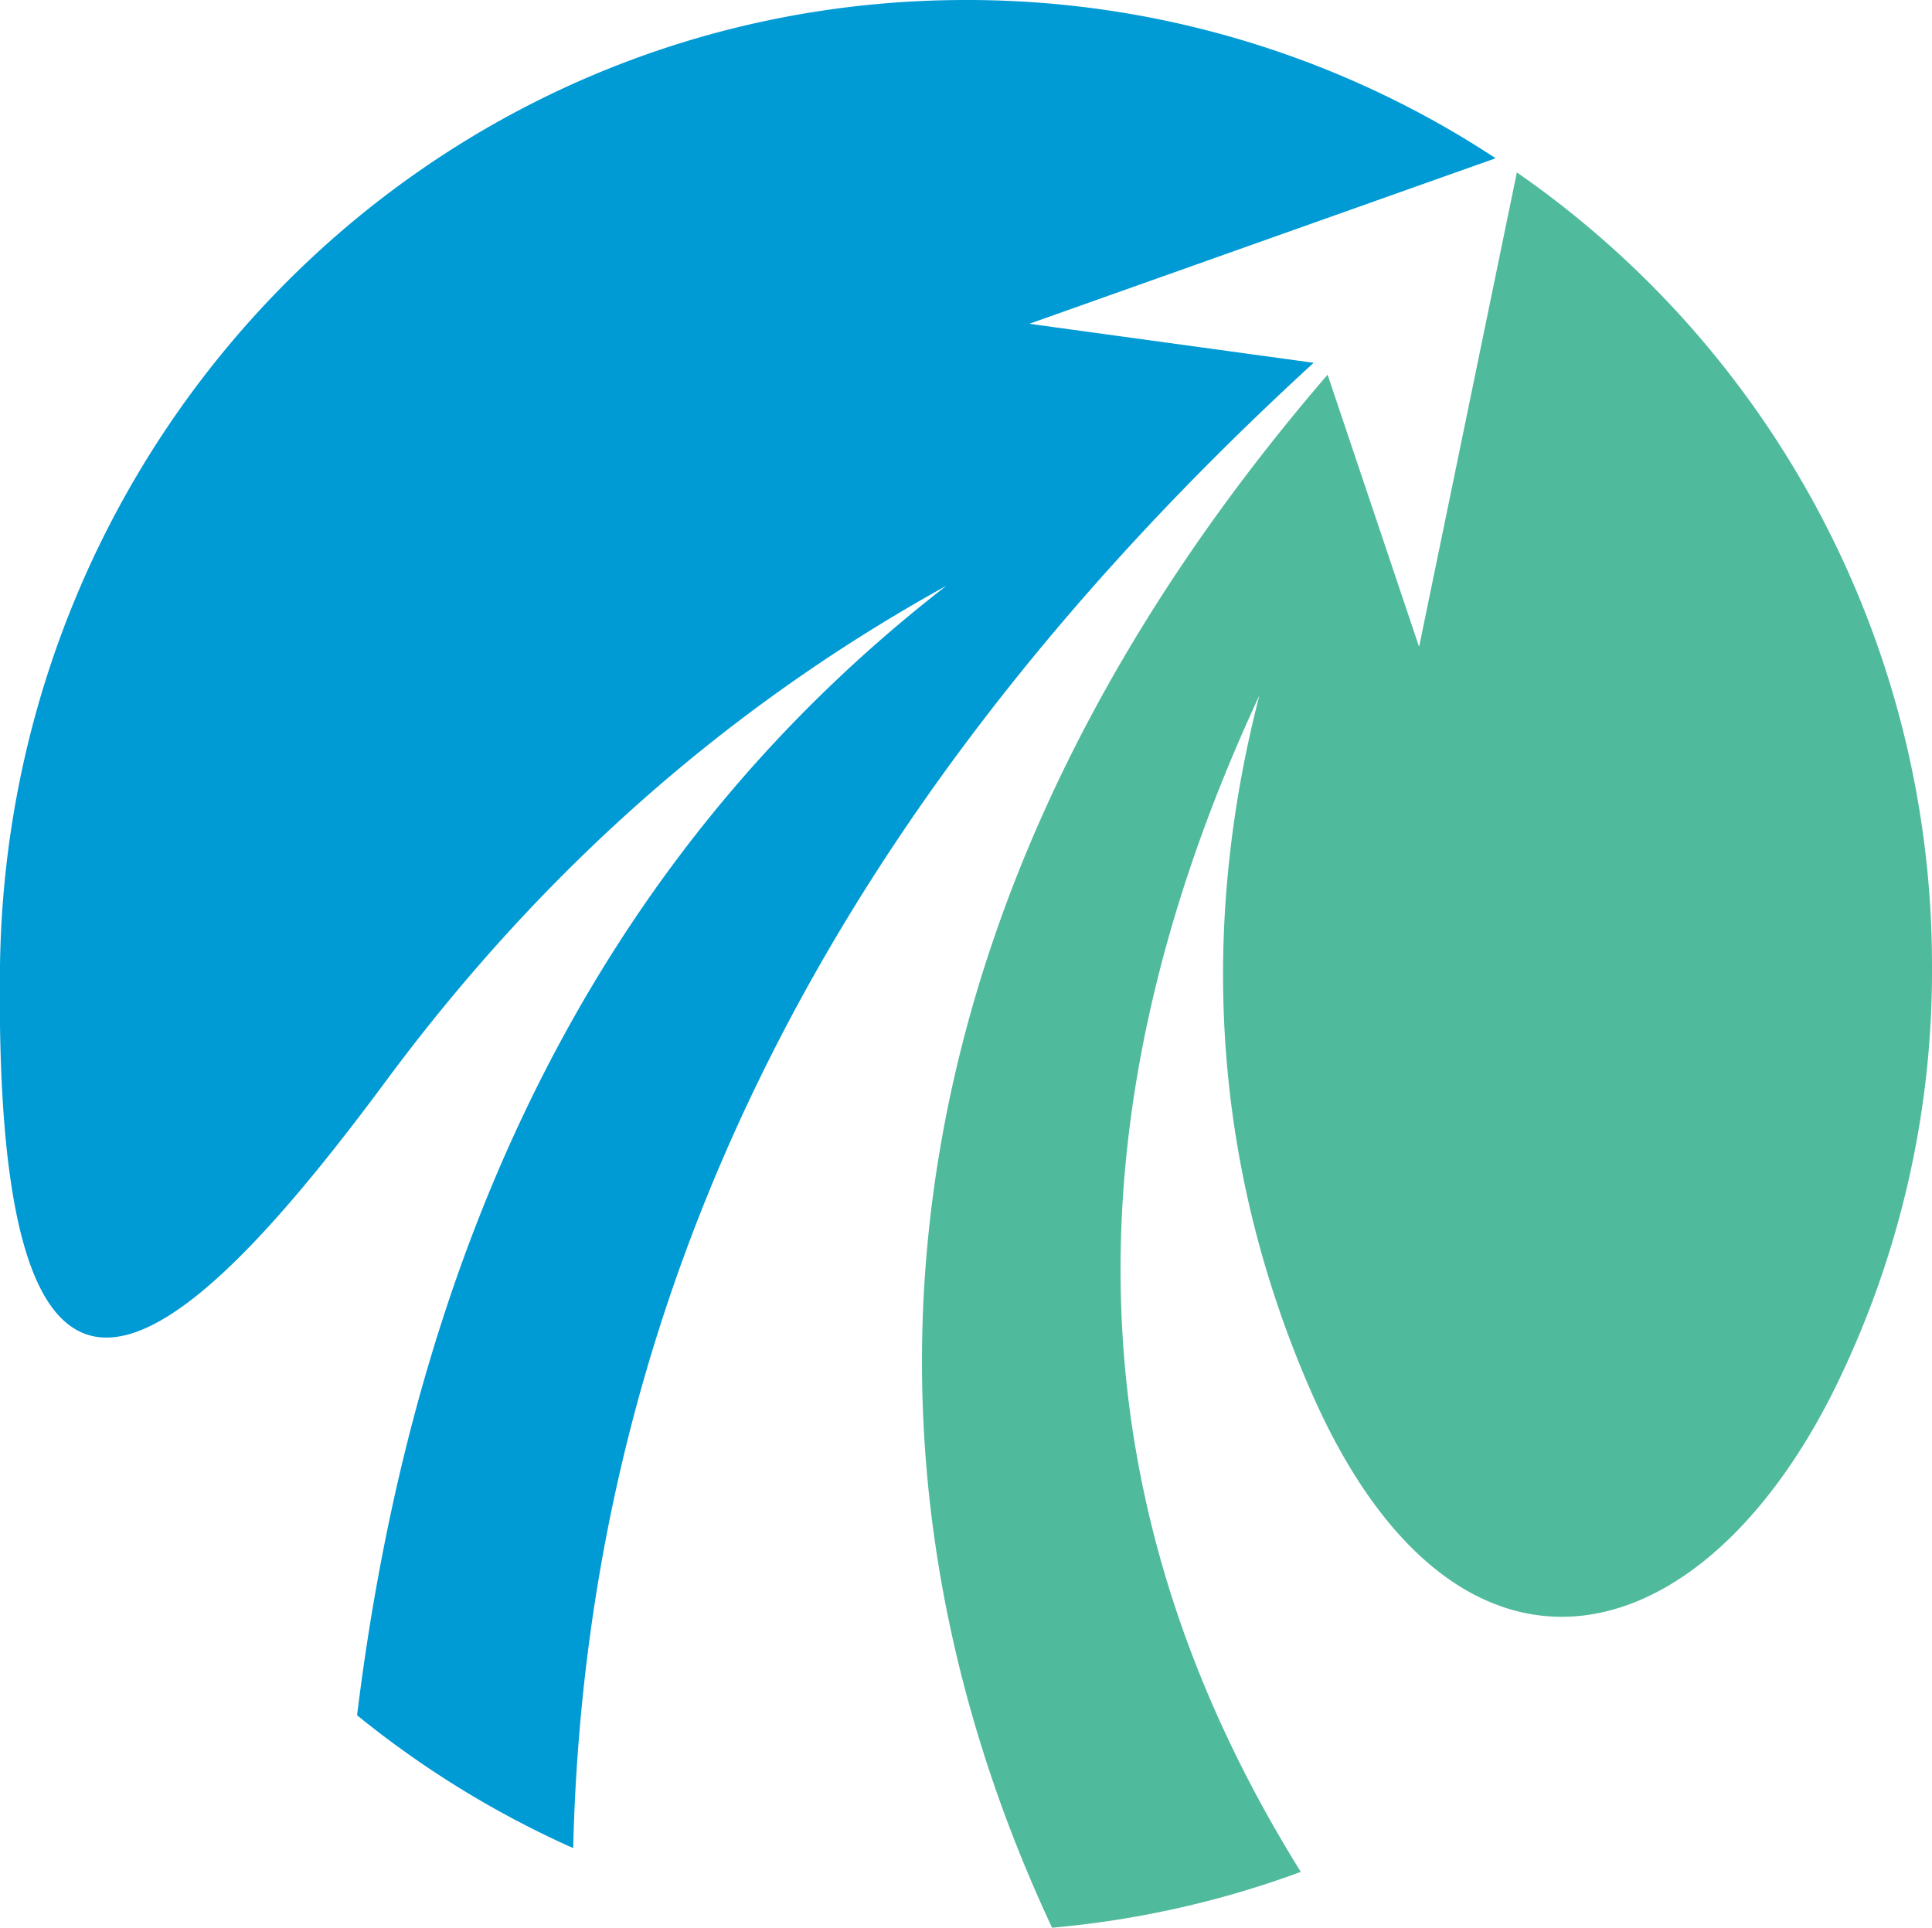
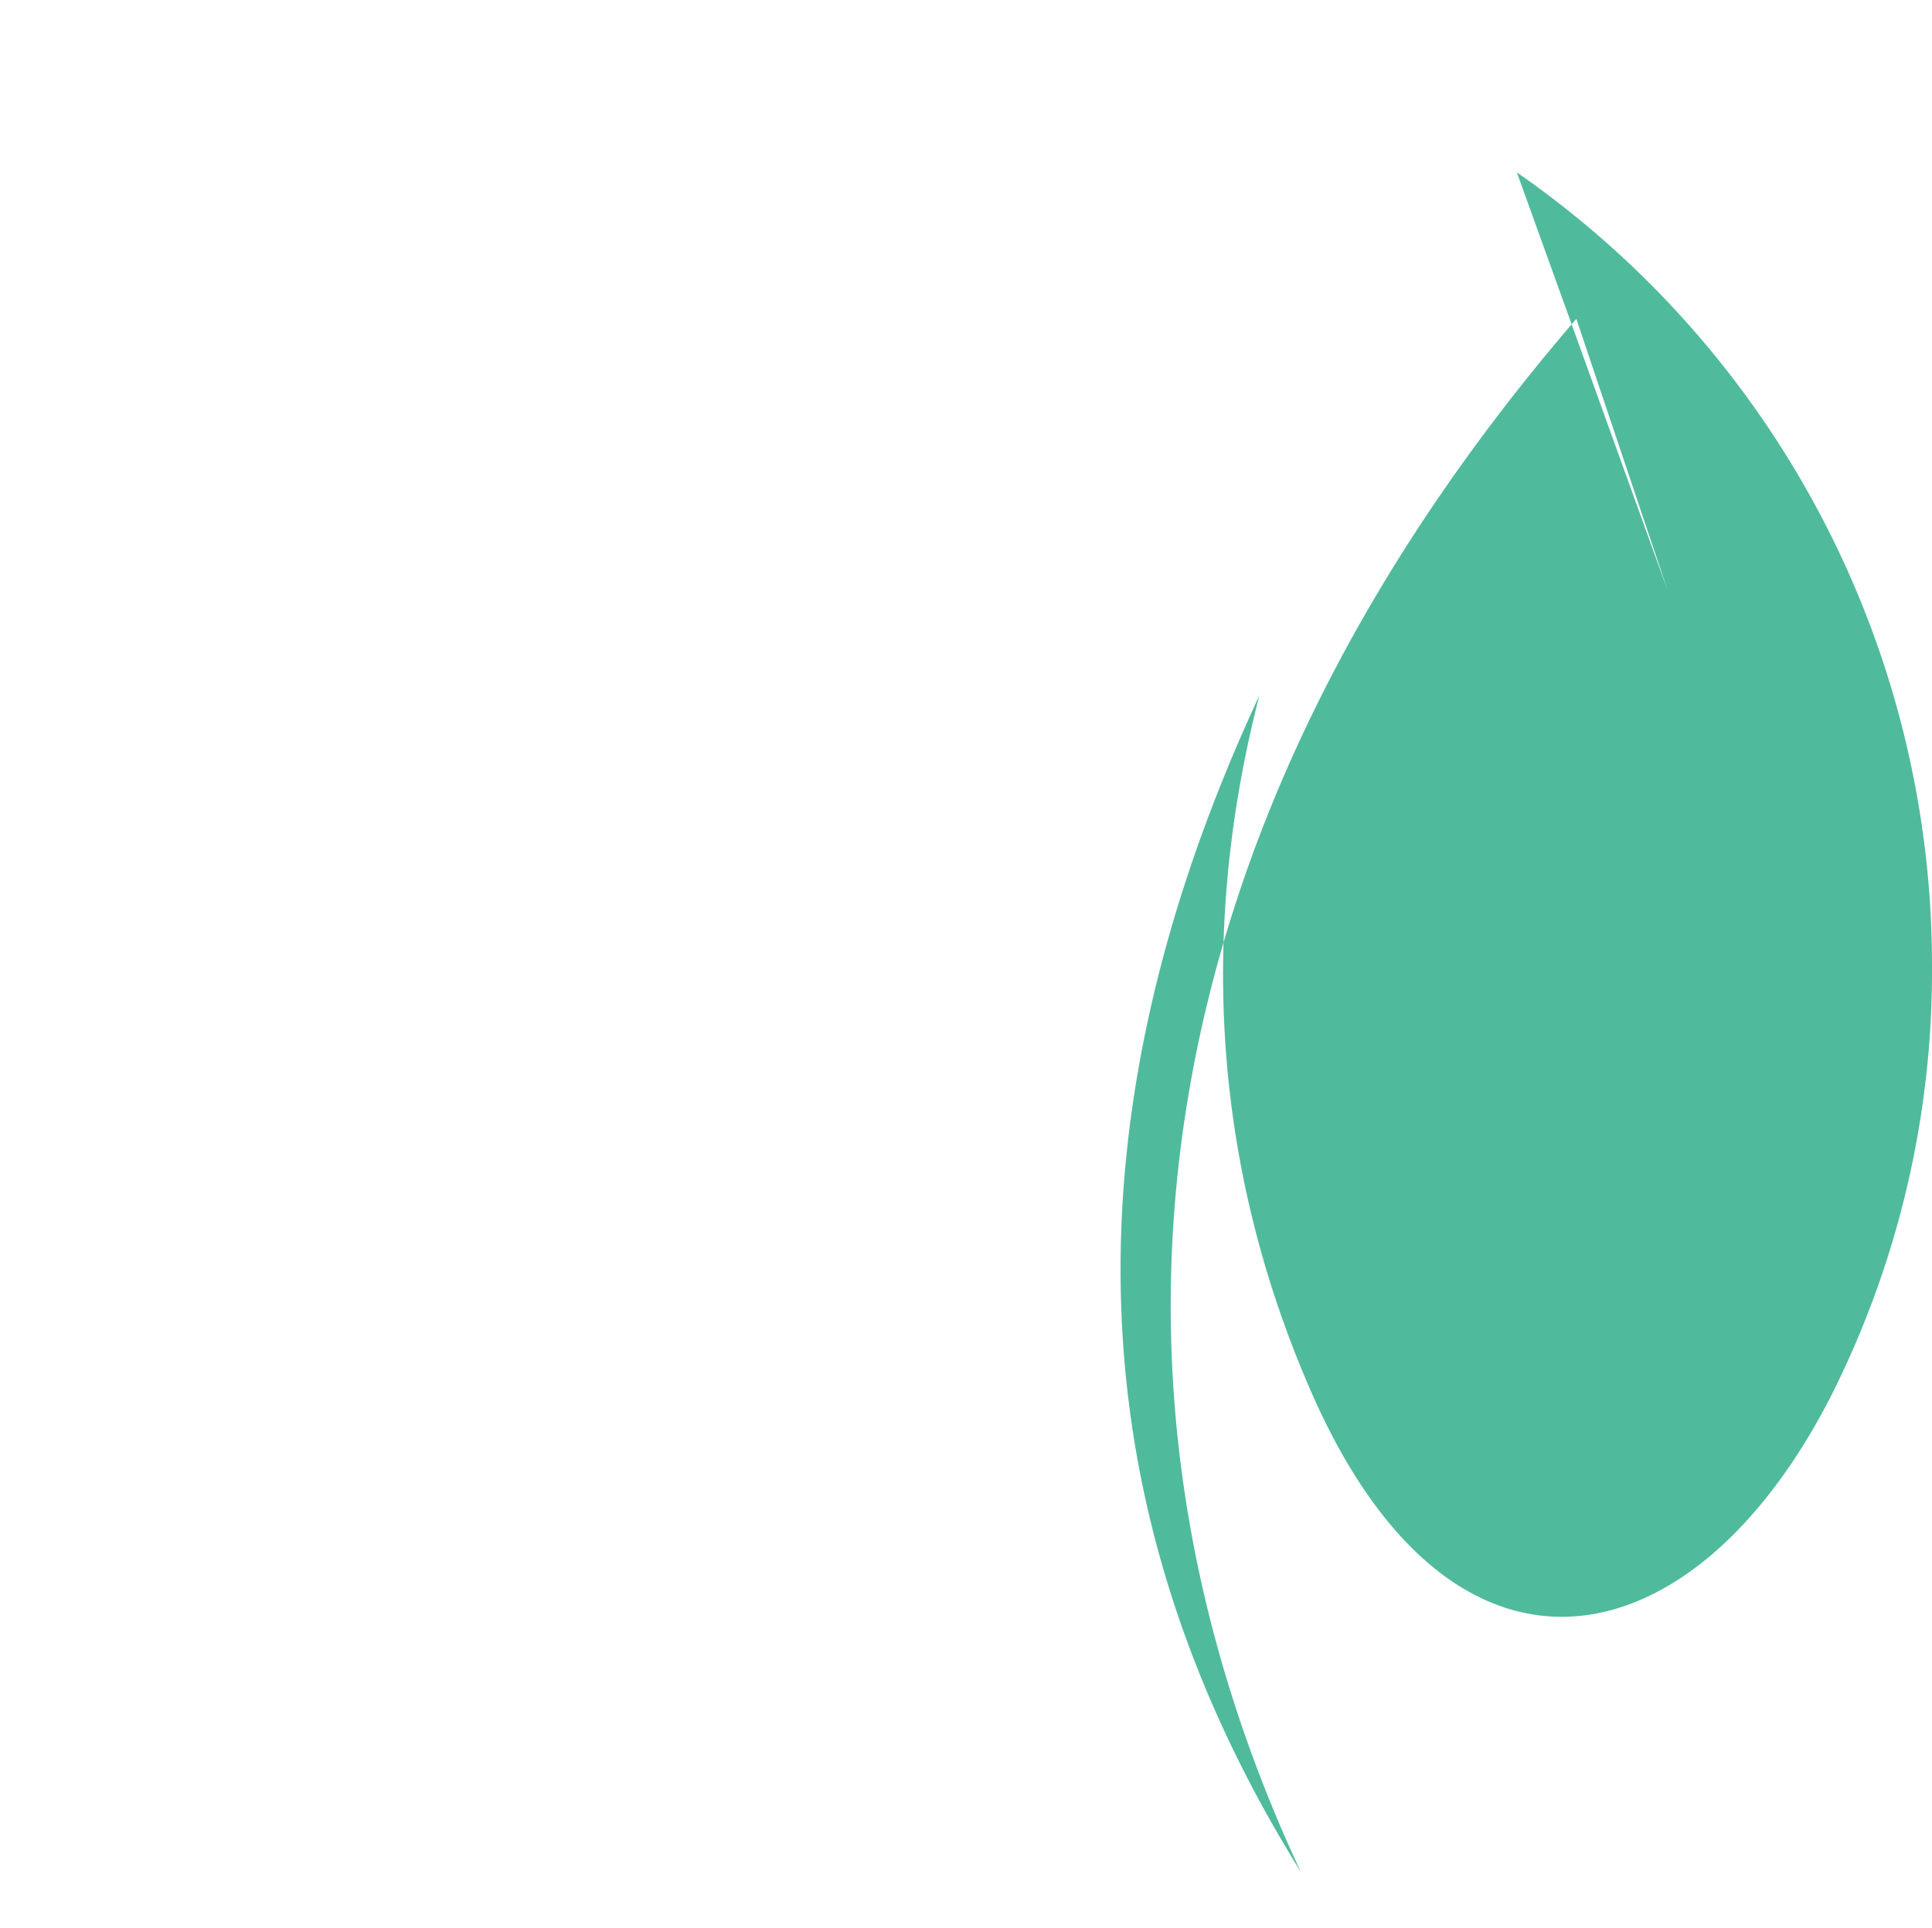
<svg xmlns="http://www.w3.org/2000/svg" viewBox="0 0 339.73 339.01">
  <g>
    <g fill-rule="evenodd">
-       <path d="M266.73 30.32a169.65 169.65 0 0 1 73 139.52 166.13 166.13 0 0 1-17.58 75.31c-24.25 47.85-66.59 56.49-91.48-.15-15.05-34.24-21.34-75.62-9.22-122.7-36.94 79.51-29.88 147.22 7.29 206.88A168.91 168.91 0 0 1 185 339c-41.36-88.38-27.46-185 48.45-273.11l16.09 47.86z" fill="#50ba9d" />
-       <path d="M169.88 0A169 169 0 0 1 263 27.83l-82 29.11 50 6.86C146.73 141 103.17 226.51 100.79 325a170 170 0 0 1-38-23.36Q78.86 170.89 166.43 103C129.66 123.34 96.5 151.51 68 189.92 30.2 241-1.22 266.29 0 169.84 1.26 76.07 76.09 0 169.88 0z" fill="#009ad5" />
+       <path d="M266.73 30.32a169.65 169.65 0 0 1 73 139.52 166.13 166.13 0 0 1-17.58 75.31c-24.25 47.85-66.59 56.49-91.48-.15-15.05-34.24-21.34-75.62-9.22-122.7-36.94 79.51-29.88 147.22 7.29 206.88c-41.36-88.38-27.46-185 48.45-273.11l16.09 47.86z" fill="#50ba9d" />
    </g>
  </g>
</svg>